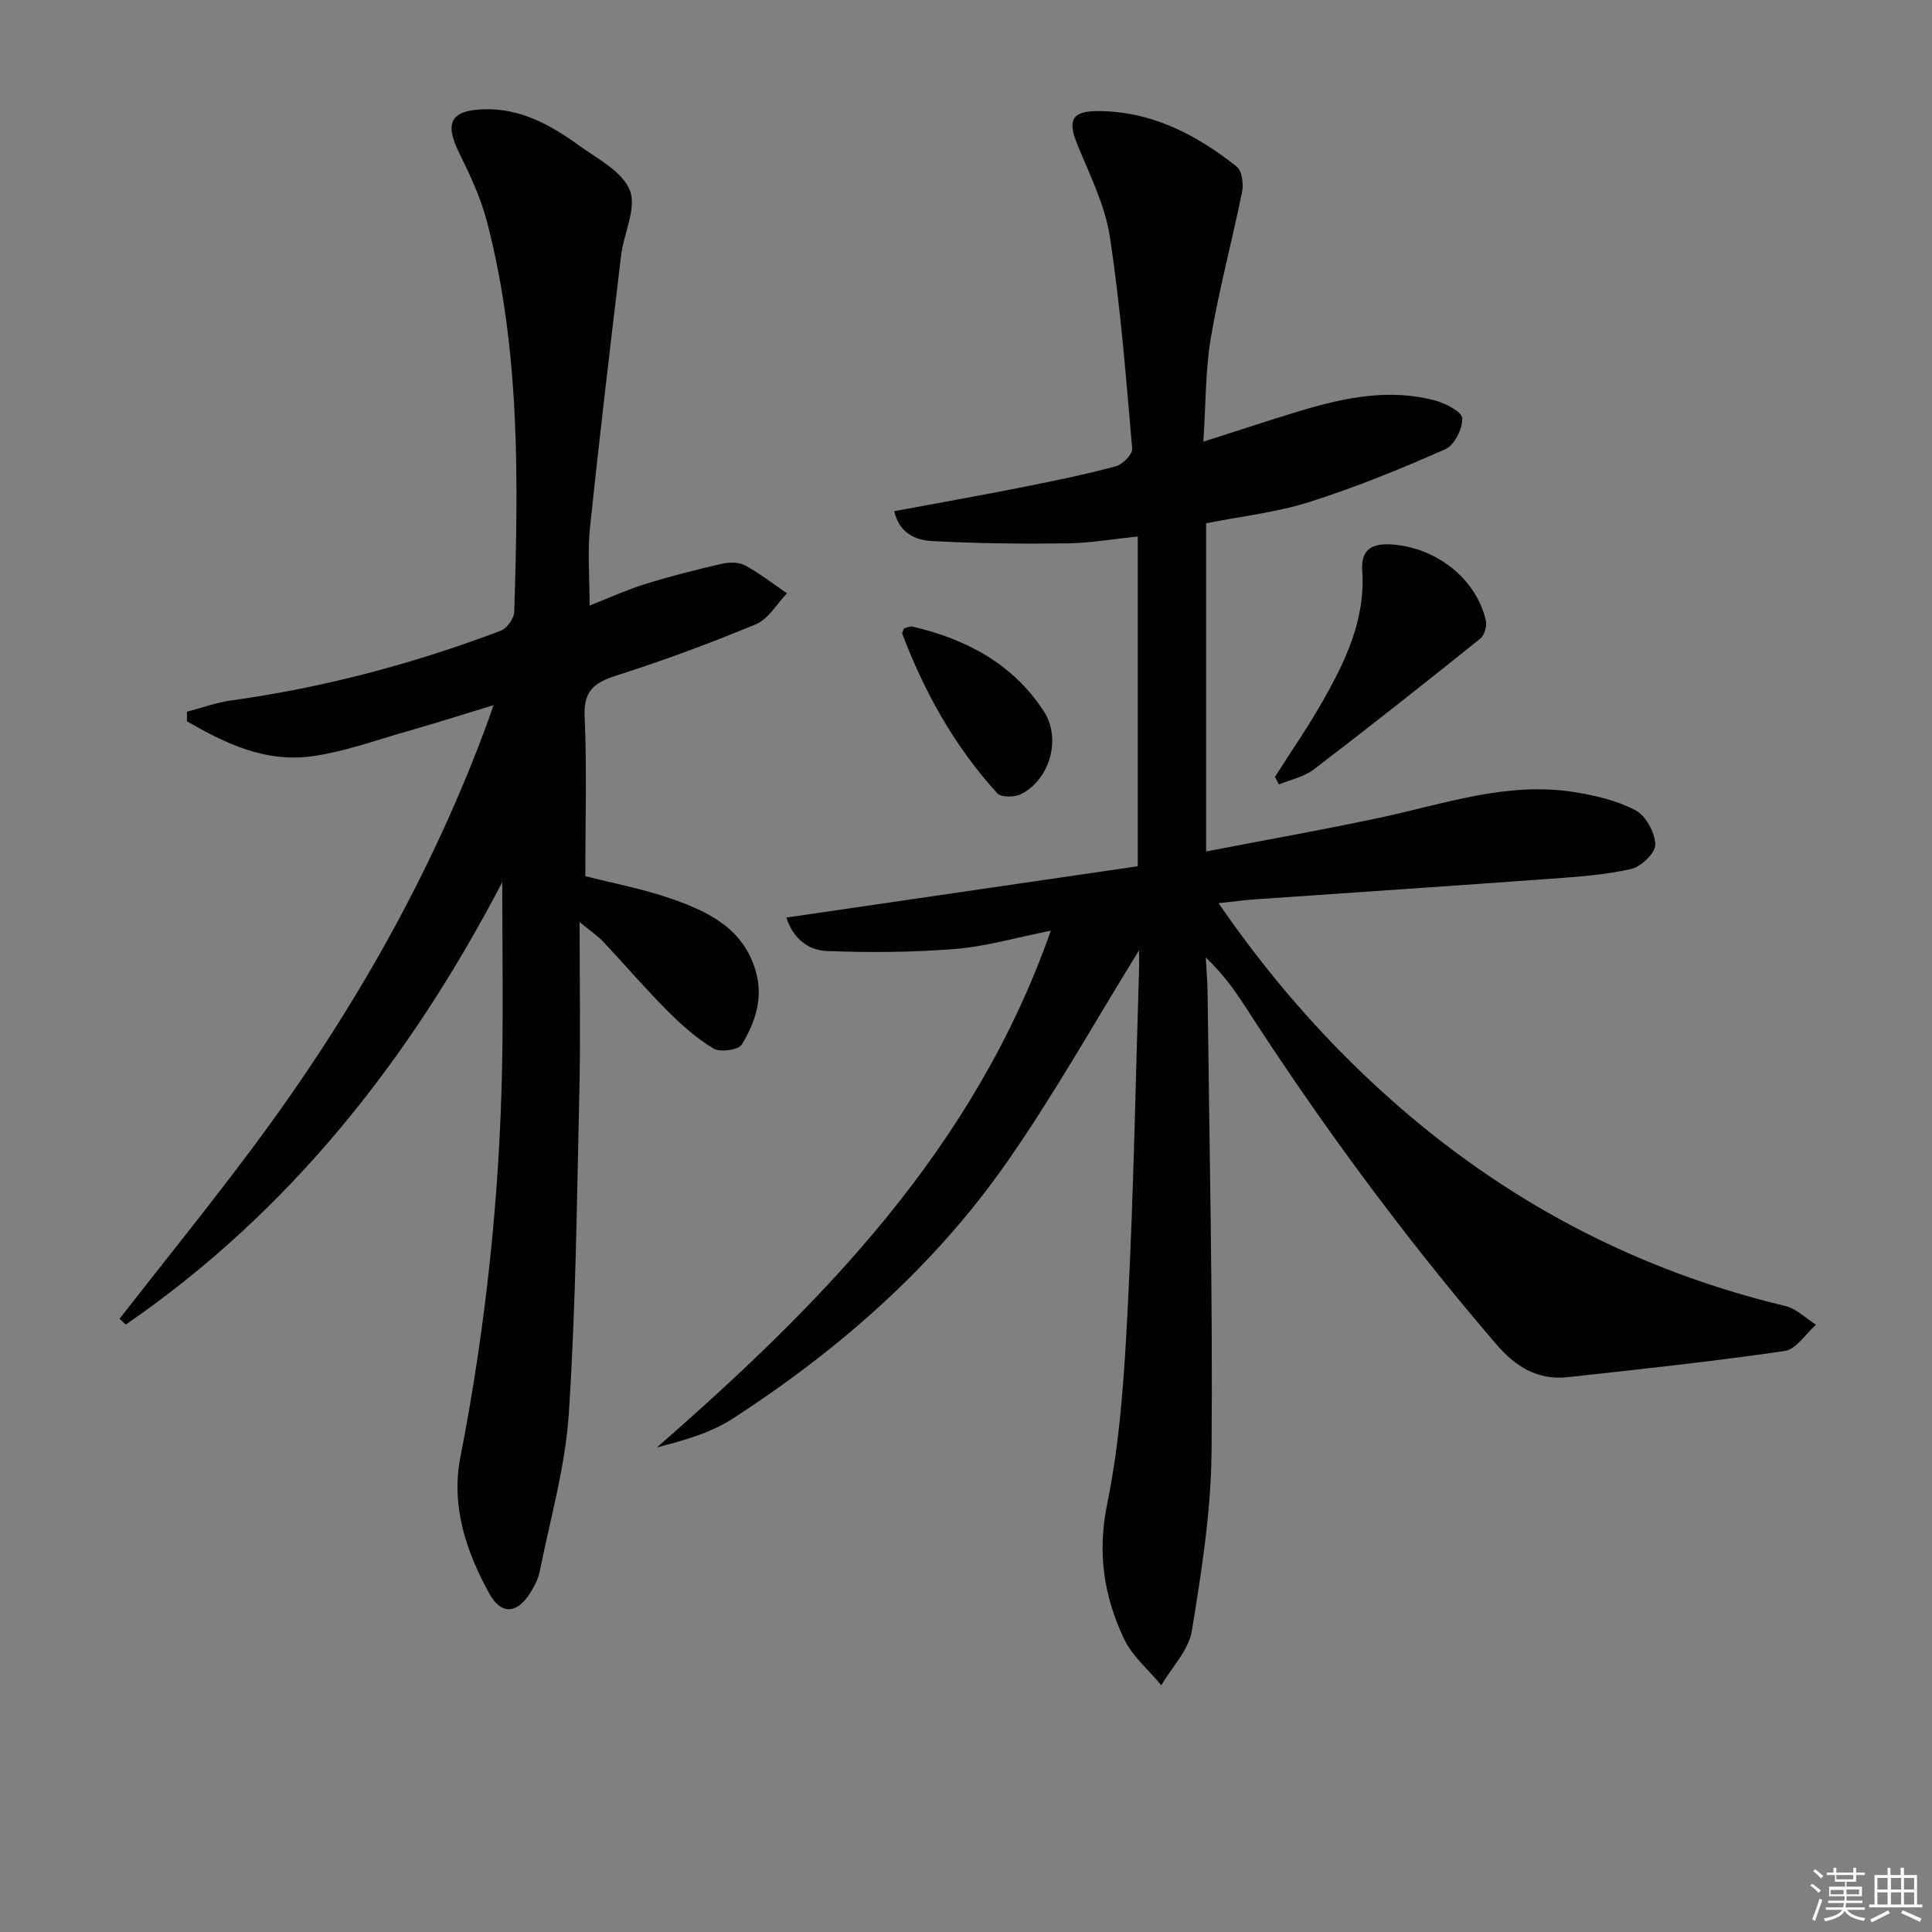
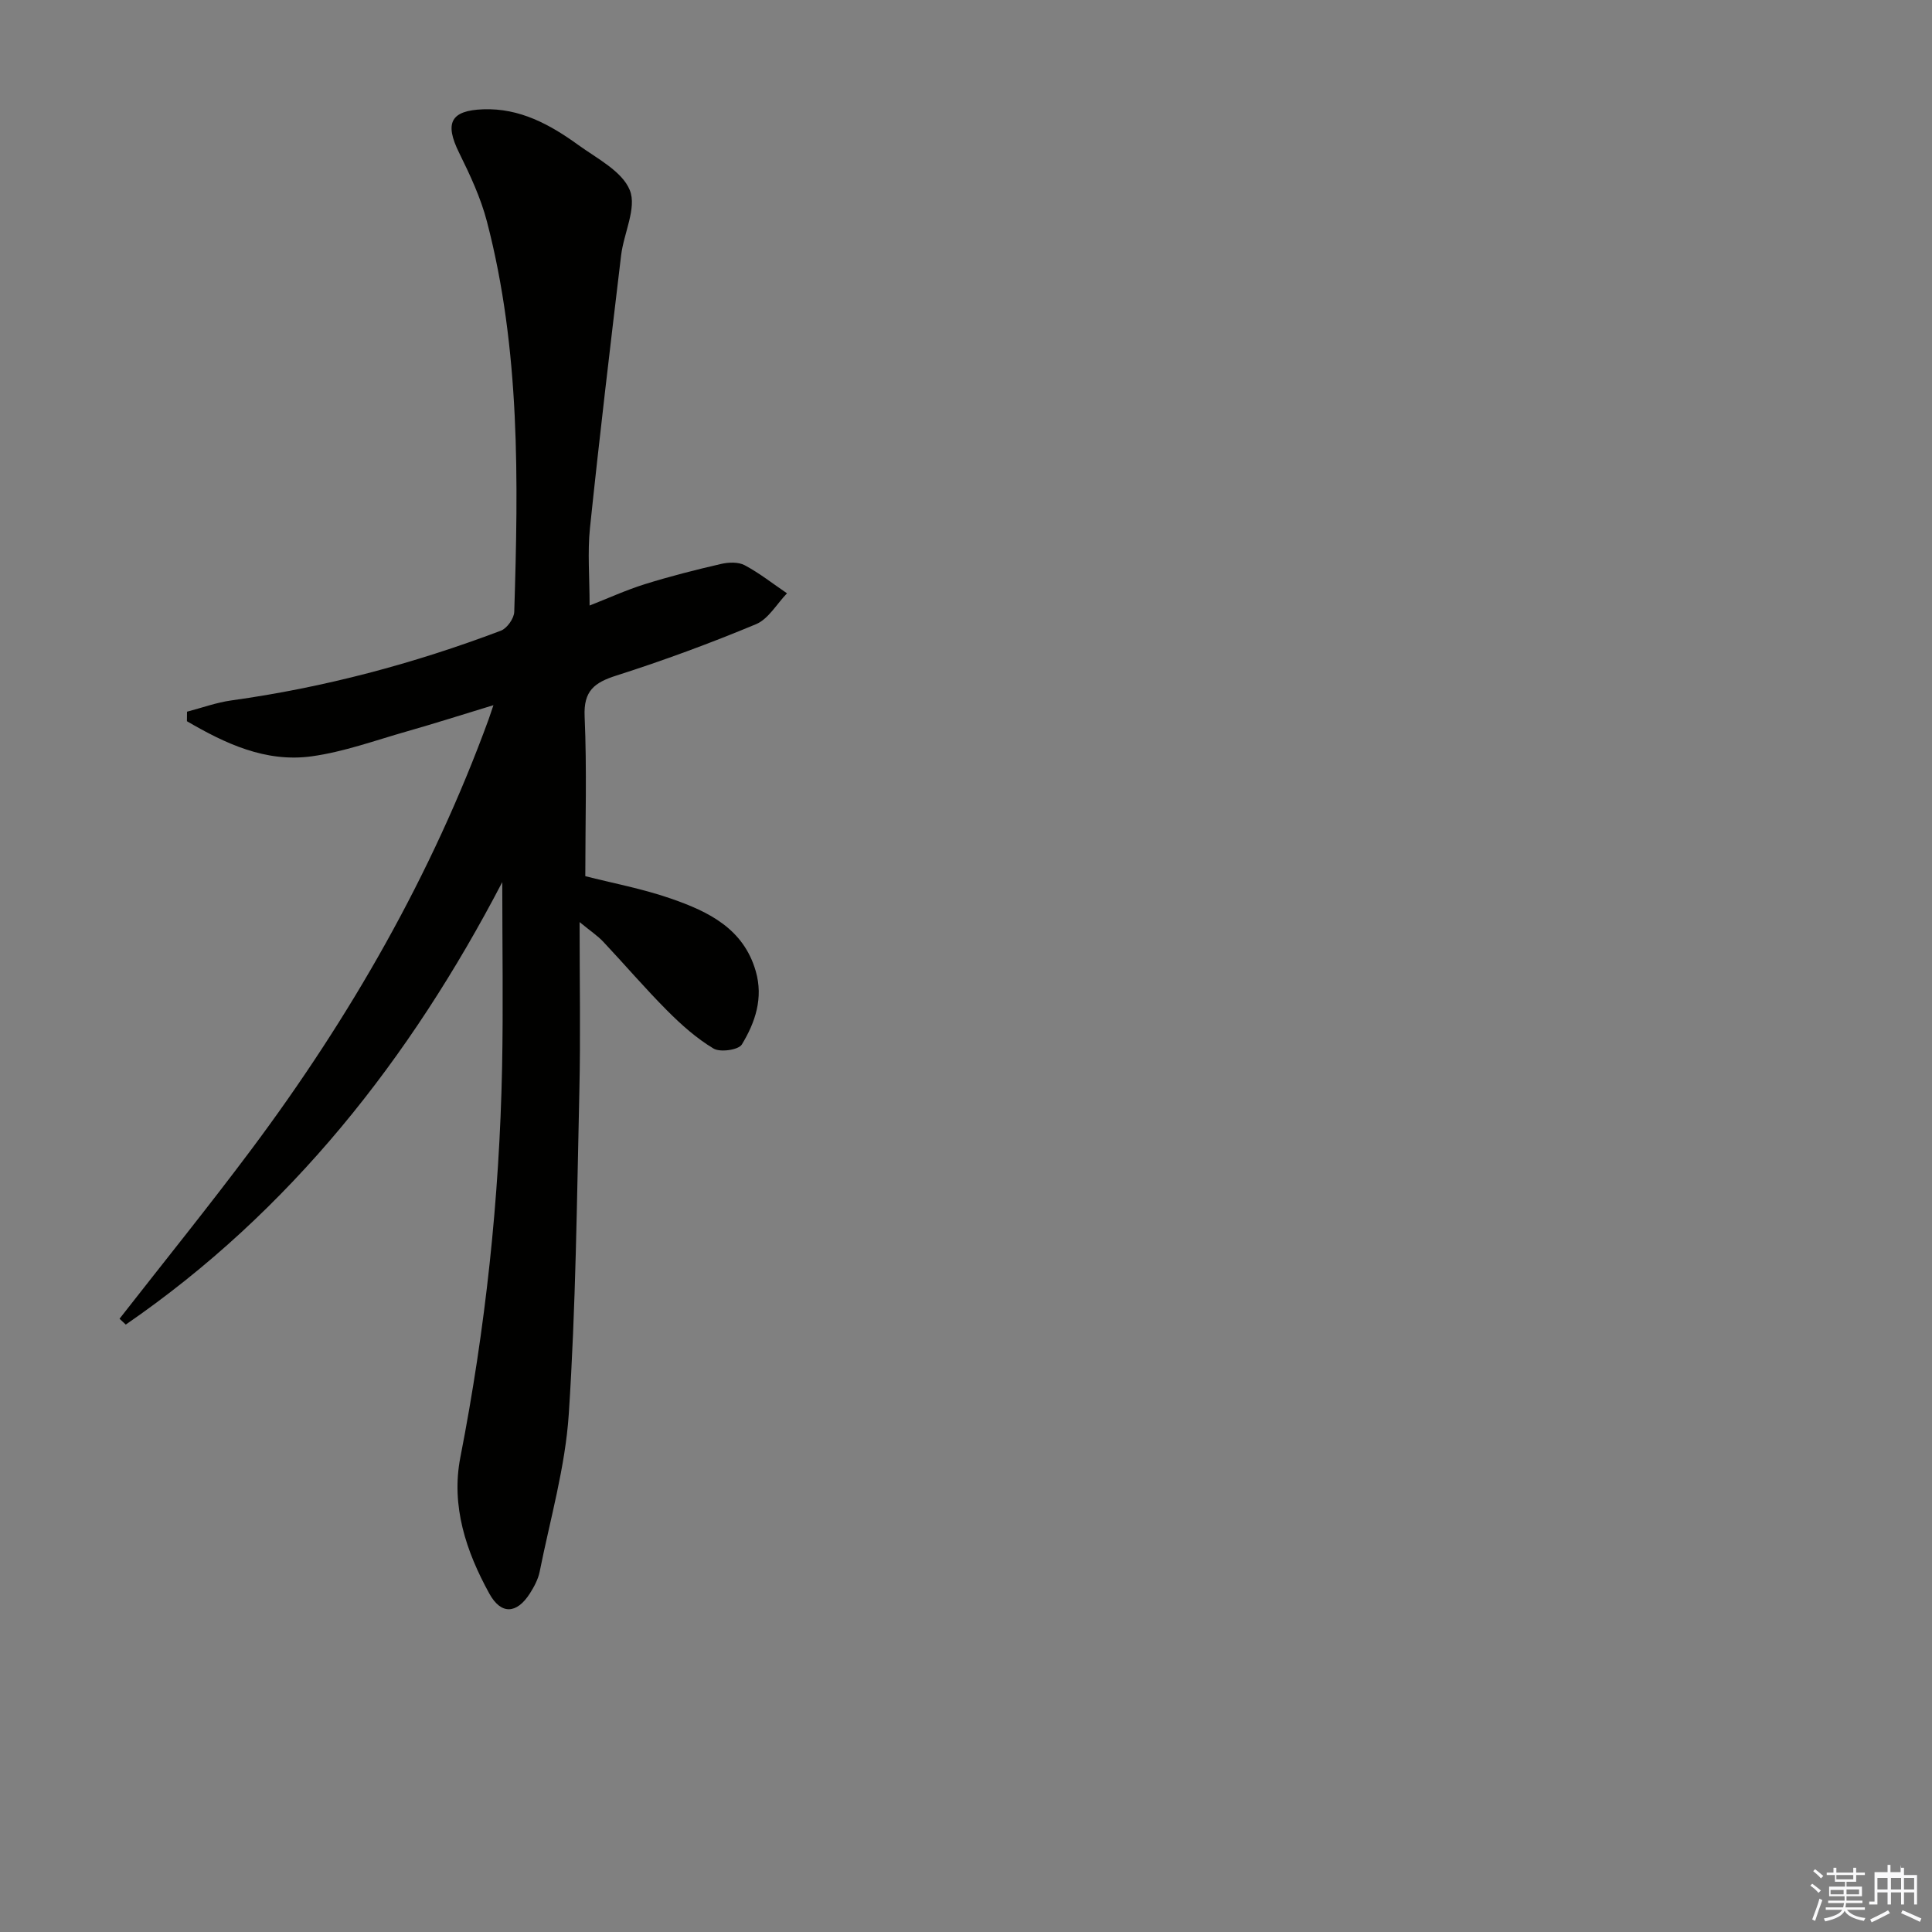
<svg xmlns="http://www.w3.org/2000/svg" enable-background="new 0 0 400 400" viewBox="0 0 400 400">
  <rect x="0" y="0" width="400" height="400" fill="#808080" stroke="none" />
  <g fill="#010100">
-     <path d="m235.83 196.75c-9.04 14.6-17.54 29.84-27.5 44.07-15.06 21.51-34.62 38.62-56.59 52.87-4.58 2.97-10.08 4.53-15.74 5.98 34.35-29.97 65.72-61.91 81.56-106.98-7.2 1.43-13.44 3.27-19.77 3.78-8.87.71-17.83.78-26.72.42-3.55-.15-6.84-2.41-8.26-6.92 24.41-3.56 48.51-7.08 72.75-10.62 0-23.05 0-45.32 0-68.27-5.02.51-9.89 1.36-14.76 1.42-9.28.12-18.58.02-27.84-.48-3.37-.18-6.8-1.6-7.81-6.19 8.92-1.66 17.71-3.21 26.46-4.95 6.5-1.29 13.01-2.63 19.41-4.34 1.41-.38 3.49-2.49 3.39-3.65-1.28-14.7-2.41-29.44-4.65-44-1.01-6.57-4.23-12.85-6.77-19.13-1.92-4.73-1.11-6.72 3.99-6.76 11.18-.09 20.59 4.76 29.07 11.5 1.1.87 1.44 3.58 1.11 5.22-2.03 10.07-4.74 20.01-6.45 30.12-1.16 6.81-1.05 13.84-1.57 21.61 7.24-2.31 13.6-4.44 20.01-6.37 9.15-2.75 18.43-4.7 27.94-2.17 2.17.58 5.59 2.34 5.65 3.67.09 2.15-1.61 5.58-3.47 6.41-9.21 4.07-18.57 7.9-28.16 10.94-6.89 2.18-14.22 2.98-21.4 4.41v67.95c12.26-2.37 24.15-4.48 35.95-6.99 13.3-2.83 26.35-7.53 40.25-5.31 4.37.7 8.9 1.75 12.74 3.79 2.12 1.13 4 4.61 4.06 7.08.05 1.71-2.94 4.59-5 5.06-5.45 1.23-11.13 1.62-16.73 2.02-20.23 1.48-40.48 2.82-60.71 4.23-2.44.17-4.87.49-7.99.82 10.38 15.07 21.81 28.2 34.85 39.91 23.84 21.43 51.29 36.02 82.52 43.5 2.29.55 4.24 2.55 6.34 3.87-2.15 1.88-4.11 5.09-6.48 5.44-14.93 2.17-29.95 3.78-44.96 5.42-6.15.67-10.76-2.15-14.72-6.77-19.01-22.14-36.28-45.55-52.09-70.07-2.25-3.48-4.69-6.84-8.1-10.05.13 2.46.35 4.92.38 7.38.36 31.64 1.09 63.29.82 94.93-.11 12.39-2.07 24.82-4.08 37.09-.65 4-4.14 7.53-6.32 11.28-2.64-3.2-6.05-6.04-7.76-9.68-4.12-8.79-5.54-17.69-3.45-27.87 2.82-13.75 3.62-28 4.33-42.08 1.17-23.1 1.57-46.23 2.29-69.35.01-1.29-.02-2.57-.02-3.19z" />
    <path d="m24.75 273.03c9.1-11.66 18.41-23.17 27.27-35.02 20.5-27.43 37.4-56.89 49.17-89.15.22-.61.42-1.23.97-2.86-6.45 1.96-12.16 3.79-17.93 5.43-6.54 1.86-13.03 4.24-19.71 5.16-9.56 1.31-17.91-2.66-25.82-7.27.01-.66.01-1.32.02-1.97 3.07-.8 6.09-1.91 9.21-2.34 19.15-2.66 37.71-7.6 55.76-14.43 1.28-.48 2.74-2.54 2.78-3.91.85-27.13 1.27-54.26-5.66-80.82-1.28-4.91-3.5-9.65-5.76-14.23-3.04-6.15-1.77-8.75 4.98-8.99 7.59-.28 13.85 3.15 19.69 7.38 3.9 2.82 9.1 5.45 10.68 9.38 1.47 3.66-1.27 8.92-1.81 13.51-2.24 18.78-4.48 37.57-6.44 56.38-.53 5.05-.08 10.2-.08 16.09 3.87-1.52 7.59-3.22 11.46-4.43 5.18-1.62 10.46-2.96 15.75-4.18 1.56-.36 3.59-.44 4.91.27 3.07 1.64 5.85 3.84 8.75 5.81-2.11 2.18-3.84 5.31-6.41 6.39-9.47 3.95-19.13 7.51-28.9 10.63-4.56 1.46-6.83 3.14-6.59 8.47.48 10.92.14 21.88.14 33.07 5.49 1.41 11.86 2.59 17.9 4.7 7.61 2.66 14.85 6.15 17.39 14.97 1.61 5.58-.11 10.62-2.88 15.18-.69 1.13-4.48 1.67-5.86.84-3.51-2.1-6.67-4.92-9.58-7.84-4.58-4.59-8.8-9.54-13.25-14.27-1.18-1.25-2.66-2.23-4.9-4.07 0 12.49.21 23.77-.05 35.03-.51 22.28-.73 44.59-2.19 66.82-.72 10.97-3.86 21.79-6.03 32.65-.32 1.58-1.16 3.14-2.04 4.52-2.72 4.23-5.95 4.43-8.39-.01-4.8-8.72-7.95-18.12-5.99-28.19 5.2-26.65 8.09-53.53 8.64-80.66.25-12.6.04-25.2.04-38.44-19.09 36.62-43.89 68.17-77.95 91.61-.42-.41-.85-.81-1.29-1.21z" />
-     <path d="m263.97 160.83c3.27-5.14 6.74-10.16 9.76-15.45 4.79-8.4 8.98-17.05 8.31-27.19-.27-4.11 1.59-5.74 6-5.47 9.1.55 17.54 6.92 19.59 15.74.26 1.13-.29 3.07-1.15 3.76-11.39 9.14-22.84 18.2-34.44 27.06-2.03 1.55-4.82 2.12-7.26 3.14-.27-.53-.54-1.06-.81-1.59z" />
-     <path d="m187.15 130.11c.52-.12 1.19-.51 1.75-.38 11.18 2.57 20.89 7.78 27.22 17.55 3.78 5.84 1.05 14.33-4.81 17.17-1.32.64-4.03.67-4.82-.19-8.8-9.64-15.06-20.86-19.68-33.02-.09-.25.17-.62.34-1.13z" />
  </g>
  <path d="m374.8 390.4.4-.4c.7.5 1.3 1 1.8 1.4l-.5.5c-.5-.6-1.1-1.1-1.7-1.5zm1 7.3-.6-.3c.5-1.4 1.1-2.8 1.5-4.3.2.1.4.2.6.3-.5 1.3-1 2.8-1.5 4.3zm-.4-10.3.4-.4c.4.3 1 .8 1.7 1.4l-.5.5c-.4-.5-1-1-1.6-1.5zm2.5.3h1.7v-1h.6v1h3.5v-1h.6v1h1.8v.5h-1.8v1.4h-2v1h3.2v2h-3.2v.9h3.3v.5h-3.4c0 .3-.1.6-.1.9h4v.5h-3.7c.7.9 1.9 1.5 3.8 1.7-.1.2-.2.4-.3.6-2.1-.4-3.5-1.1-4-2.1-.4 1-1.8 1.7-4 2.2-.1-.2-.2-.4-.3-.6 2.1-.4 3.4-1 3.8-1.8h-3.4v-.5h3.6c.1-.3.1-.6.2-.9h-3.3v-.5h3.4c0-.3 0-.6 0-.9h-3.2v-2h3.3v-1h-2.1v-1.4h-1.7v-.5zm1.1 3.5v1h2.7c0-.3 0-.4 0-.4 0-.1 0-.2 0-.2 0-.1 0-.2 0-.3h-2.7zm1.2-3v.9h3.5v-.9zm4.7 3h-2.6v.6.4h2.6z" fill="#fafafb" />
-   <path d="m393.6 386.7h.6v1.5h2.7v6.1h1.1v.6h-11v-.6h1.1v-6.1h2.7v-1.5h.6v1.5h2.1v-1.5zm-2.7 8.8.4.6c-1.2.6-2.5 1.3-3.8 1.9-.1-.2-.2-.4-.3-.6 1.2-.6 2.5-1.2 3.7-1.9zm-2.2-6.7v2.4h2.1v-2.4zm0 3v2.5h2.1v-2.5zm2.8-3v2.4h2.1v-2.4zm0 3v2.5h2.1v-2.5zm6 6.1c-1.4-.7-2.7-1.3-3.9-1.8l.3-.6c1.5.6 2.7 1.2 3.9 1.7zm-1.2-9.1h-2.1v2.4h2.1zm-2.1 3v2.5h2.1v-2.5z" fill="#fafafb" />
+   <path d="m393.6 386.7h.6v1.5h2.7v6.1h1.1h-11v-.6h1.1v-6.1h2.7v-1.5h.6v1.5h2.1v-1.5zm-2.7 8.8.4.6c-1.2.6-2.5 1.3-3.8 1.9-.1-.2-.2-.4-.3-.6 1.2-.6 2.5-1.2 3.7-1.9zm-2.2-6.7v2.4h2.1v-2.4zm0 3v2.5h2.1v-2.5zm2.8-3v2.4h2.1v-2.4zm0 3v2.5h2.1v-2.5zm6 6.1c-1.4-.7-2.7-1.3-3.9-1.8l.3-.6c1.5.6 2.7 1.2 3.9 1.7zm-1.2-9.1h-2.1v2.4h2.1zm-2.1 3v2.5h2.1v-2.5z" fill="#fafafb" />
</svg>